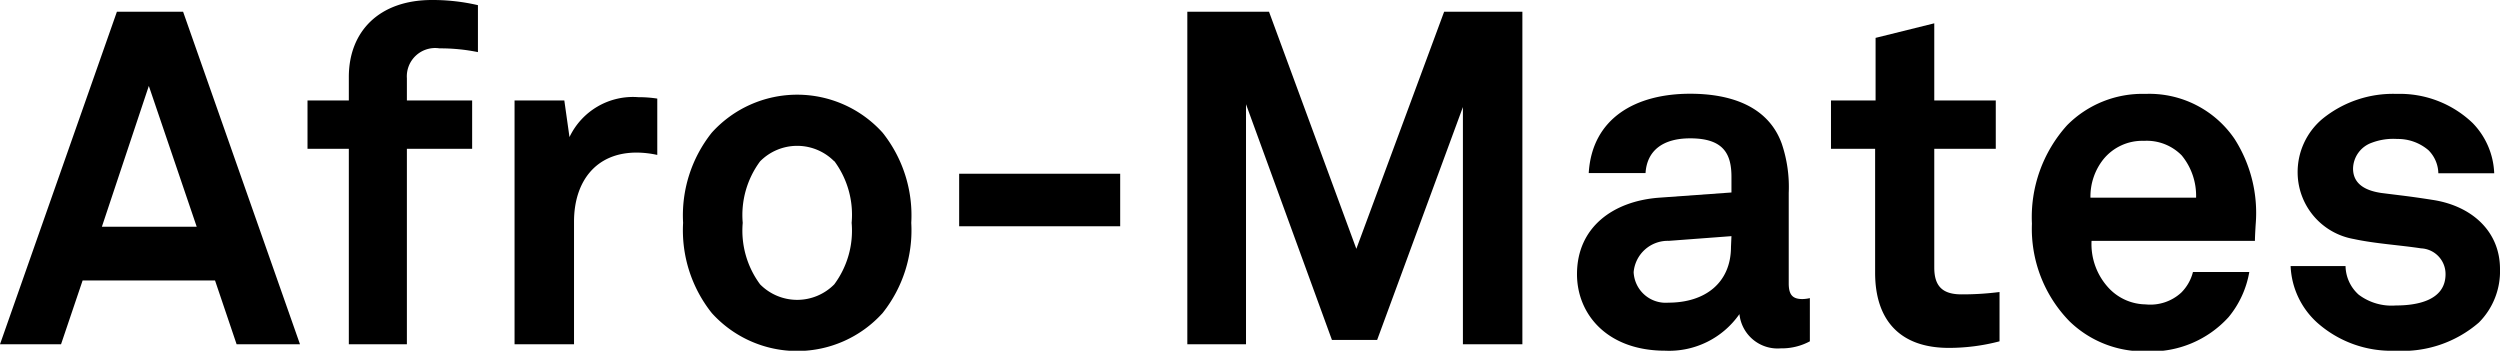
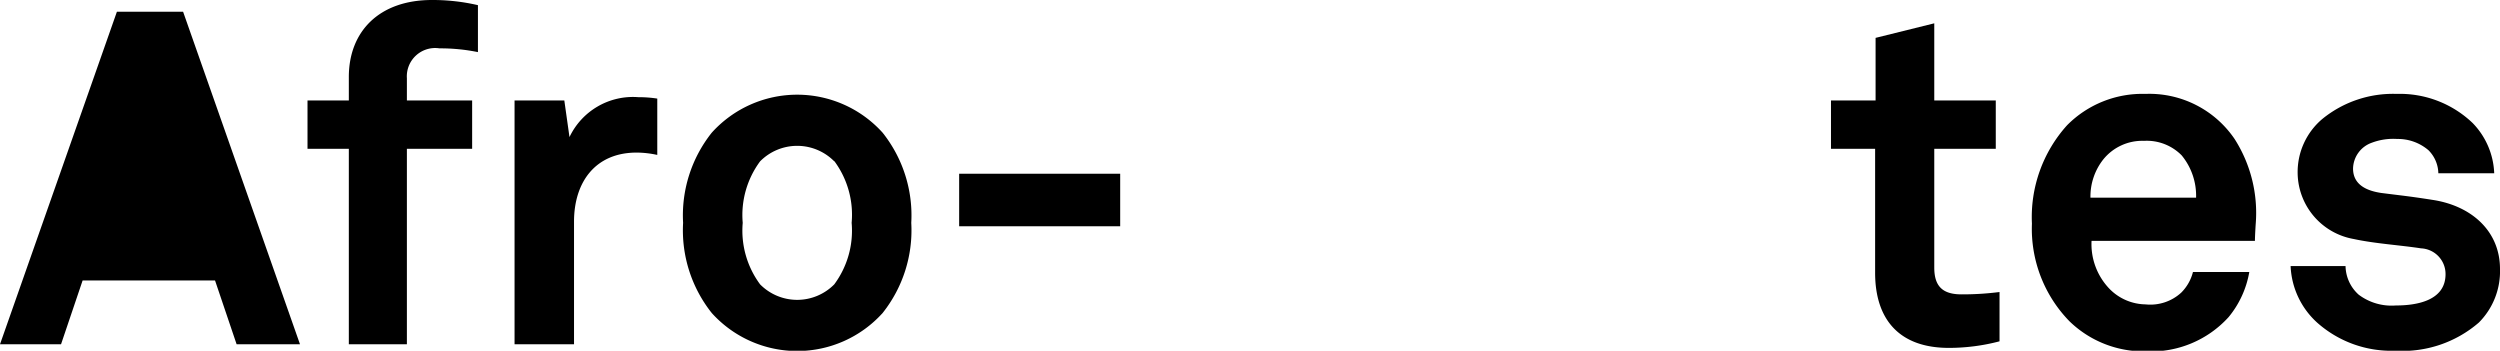
<svg xmlns="http://www.w3.org/2000/svg" id="レイヤー_1" data-name="レイヤー 1" width="159.75" height="22.41" viewBox="0 0 159.75 22.41">
  <title>title</title>
  <g>
-     <path d="M15.12,22l-1.38-4.08H5.28L3.9,22H0L7.47.75H11.7L19.17,22ZM9.51,5.49l-3,9h6.06Z" />
+     <path d="M15.12,22l-1.38-4.08H5.28L3.9,22H0L7.47.75H11.7L19.17,22ZM9.51,5.49h6.06Z" />
    <path d="M28.08,3.09A1.81,1.81,0,0,0,26,5V6.42h4.17V9.51H26V22H22.29V9.51H19.65V6.42h2.64V4.92C22.29,2,24.24,0,27.6,0a12.8,12.8,0,0,1,2.94.33v3A12,12,0,0,0,28.08,3.09Z" />
    <path d="M40.68,9.75c-2.64,0-4,1.89-4,4.41V22H32.88V6.42h3.18l.33,2.34A4.49,4.49,0,0,1,40.8,6.21,7.68,7.68,0,0,1,42,6.3V9.9A6.31,6.31,0,0,0,40.68,9.75Z" />
    <path d="M56.4,20a7.35,7.35,0,0,1-10.92,0,8.49,8.49,0,0,1-1.83-5.76,8.49,8.49,0,0,1,1.83-5.76,7.35,7.35,0,0,1,10.92,0,8.49,8.49,0,0,1,1.83,5.76A8.49,8.49,0,0,1,56.4,20Zm-3.09-9.69a3.33,3.33,0,0,0-4.74,0,5.76,5.76,0,0,0-1.11,3.93,5.76,5.76,0,0,0,1.11,3.93,3.33,3.33,0,0,0,4.74,0,5.76,5.76,0,0,0,1.11-3.93A5.76,5.76,0,0,0,53.31,10.29Z" />
    <path d="M61.29,14.46V11.1H71.58v3.36Z" />
-     <path d="M93.48,22V6.84L88,21.72H85.11L79.62,6.66V22H75.87V.75h5.22L86.67,15.9,92.28.75h5V22Z" />
-     <path d="M113.79,22.26a2.45,2.45,0,0,1-2.64-2.19,5.47,5.47,0,0,1-4.74,2.34c-3.72,0-5.64-2.34-5.64-4.89,0-3,2.31-4.68,5.28-4.89l4.59-.33v-1c0-1.47-.51-2.46-2.64-2.46-1.74,0-2.76.78-2.85,2.22h-3.63c.21-3.51,3-5.07,6.48-5.07,2.67,0,5,.84,5.85,3.18a8.63,8.63,0,0,1,.45,3.15v5.79c0,.72.24,1,.87,1a2.27,2.27,0,0,0,.48-.06v2.76A3.79,3.79,0,0,1,113.79,22.26Zm-3.15-7.17-4,.3a2.19,2.19,0,0,0-2.25,2,2.05,2.05,0,0,0,2.22,1.95c2.34,0,4-1.26,4-3.57Z" />
    <path d="M124.53,22.23c-3.15,0-4.71-1.8-4.71-4.8V9.51H117V6.42h2.85v-4l3.75-.93V6.42h3.93V9.51h-3.93V17.1c0,1.2.54,1.71,1.74,1.71a18.73,18.73,0,0,0,2.43-.15v3.15A12.73,12.73,0,0,1,124.53,22.23Z" />
    <path d="M144.09,15.39H133.65a4.12,4.12,0,0,0,1.14,3.06,3.29,3.29,0,0,0,2.31,1,2.92,2.92,0,0,0,2.28-.75,2.84,2.84,0,0,0,.75-1.32h3.6a6.17,6.17,0,0,1-1.32,2.88,6.69,6.69,0,0,1-5.25,2.19,6.81,6.81,0,0,1-4.92-1.92,8.46,8.46,0,0,1-2.4-6.24A8.76,8.76,0,0,1,132.09,8a6.77,6.77,0,0,1,5-2,6.59,6.59,0,0,1,5.7,2.88,8.77,8.77,0,0,1,1.35,5.43S144.09,15.06,144.09,15.39Zm-4.68-5.46A3.13,3.13,0,0,0,137,9a3.2,3.2,0,0,0-2.61,1.2,3.82,3.82,0,0,0-.81,2.43h6.75A4.06,4.06,0,0,0,139.41,9.93Z" />
    <path d="M158.4,20.61a7.45,7.45,0,0,1-5.34,1.8,7.12,7.12,0,0,1-5-1.8A5.16,5.16,0,0,1,146.37,17h3.51a2.51,2.51,0,0,0,.84,1.83,3.49,3.49,0,0,0,2.37.69c1.26,0,3.18-.27,3.18-2a1.64,1.64,0,0,0-1.56-1.65c-1.38-.21-2.94-.3-4.32-.6a4.33,4.33,0,0,1-3.57-4.17,4.44,4.44,0,0,1,1.59-3.51A7.15,7.15,0,0,1,153.15,6,6.73,6.73,0,0,1,158,7.86a4.86,4.86,0,0,1,1.38,3.21h-3.57a2.14,2.14,0,0,0-.63-1.47,3,3,0,0,0-2-.72,3.88,3.88,0,0,0-1.62.24,1.79,1.79,0,0,0-1.2,1.65c0,1.11,1,1.44,1.8,1.56,1.41.18,1.8.21,3.33.45,2.46.39,4.26,2,4.26,4.41A4.64,4.64,0,0,1,158.4,20.61Z" />
  </g>
</svg>